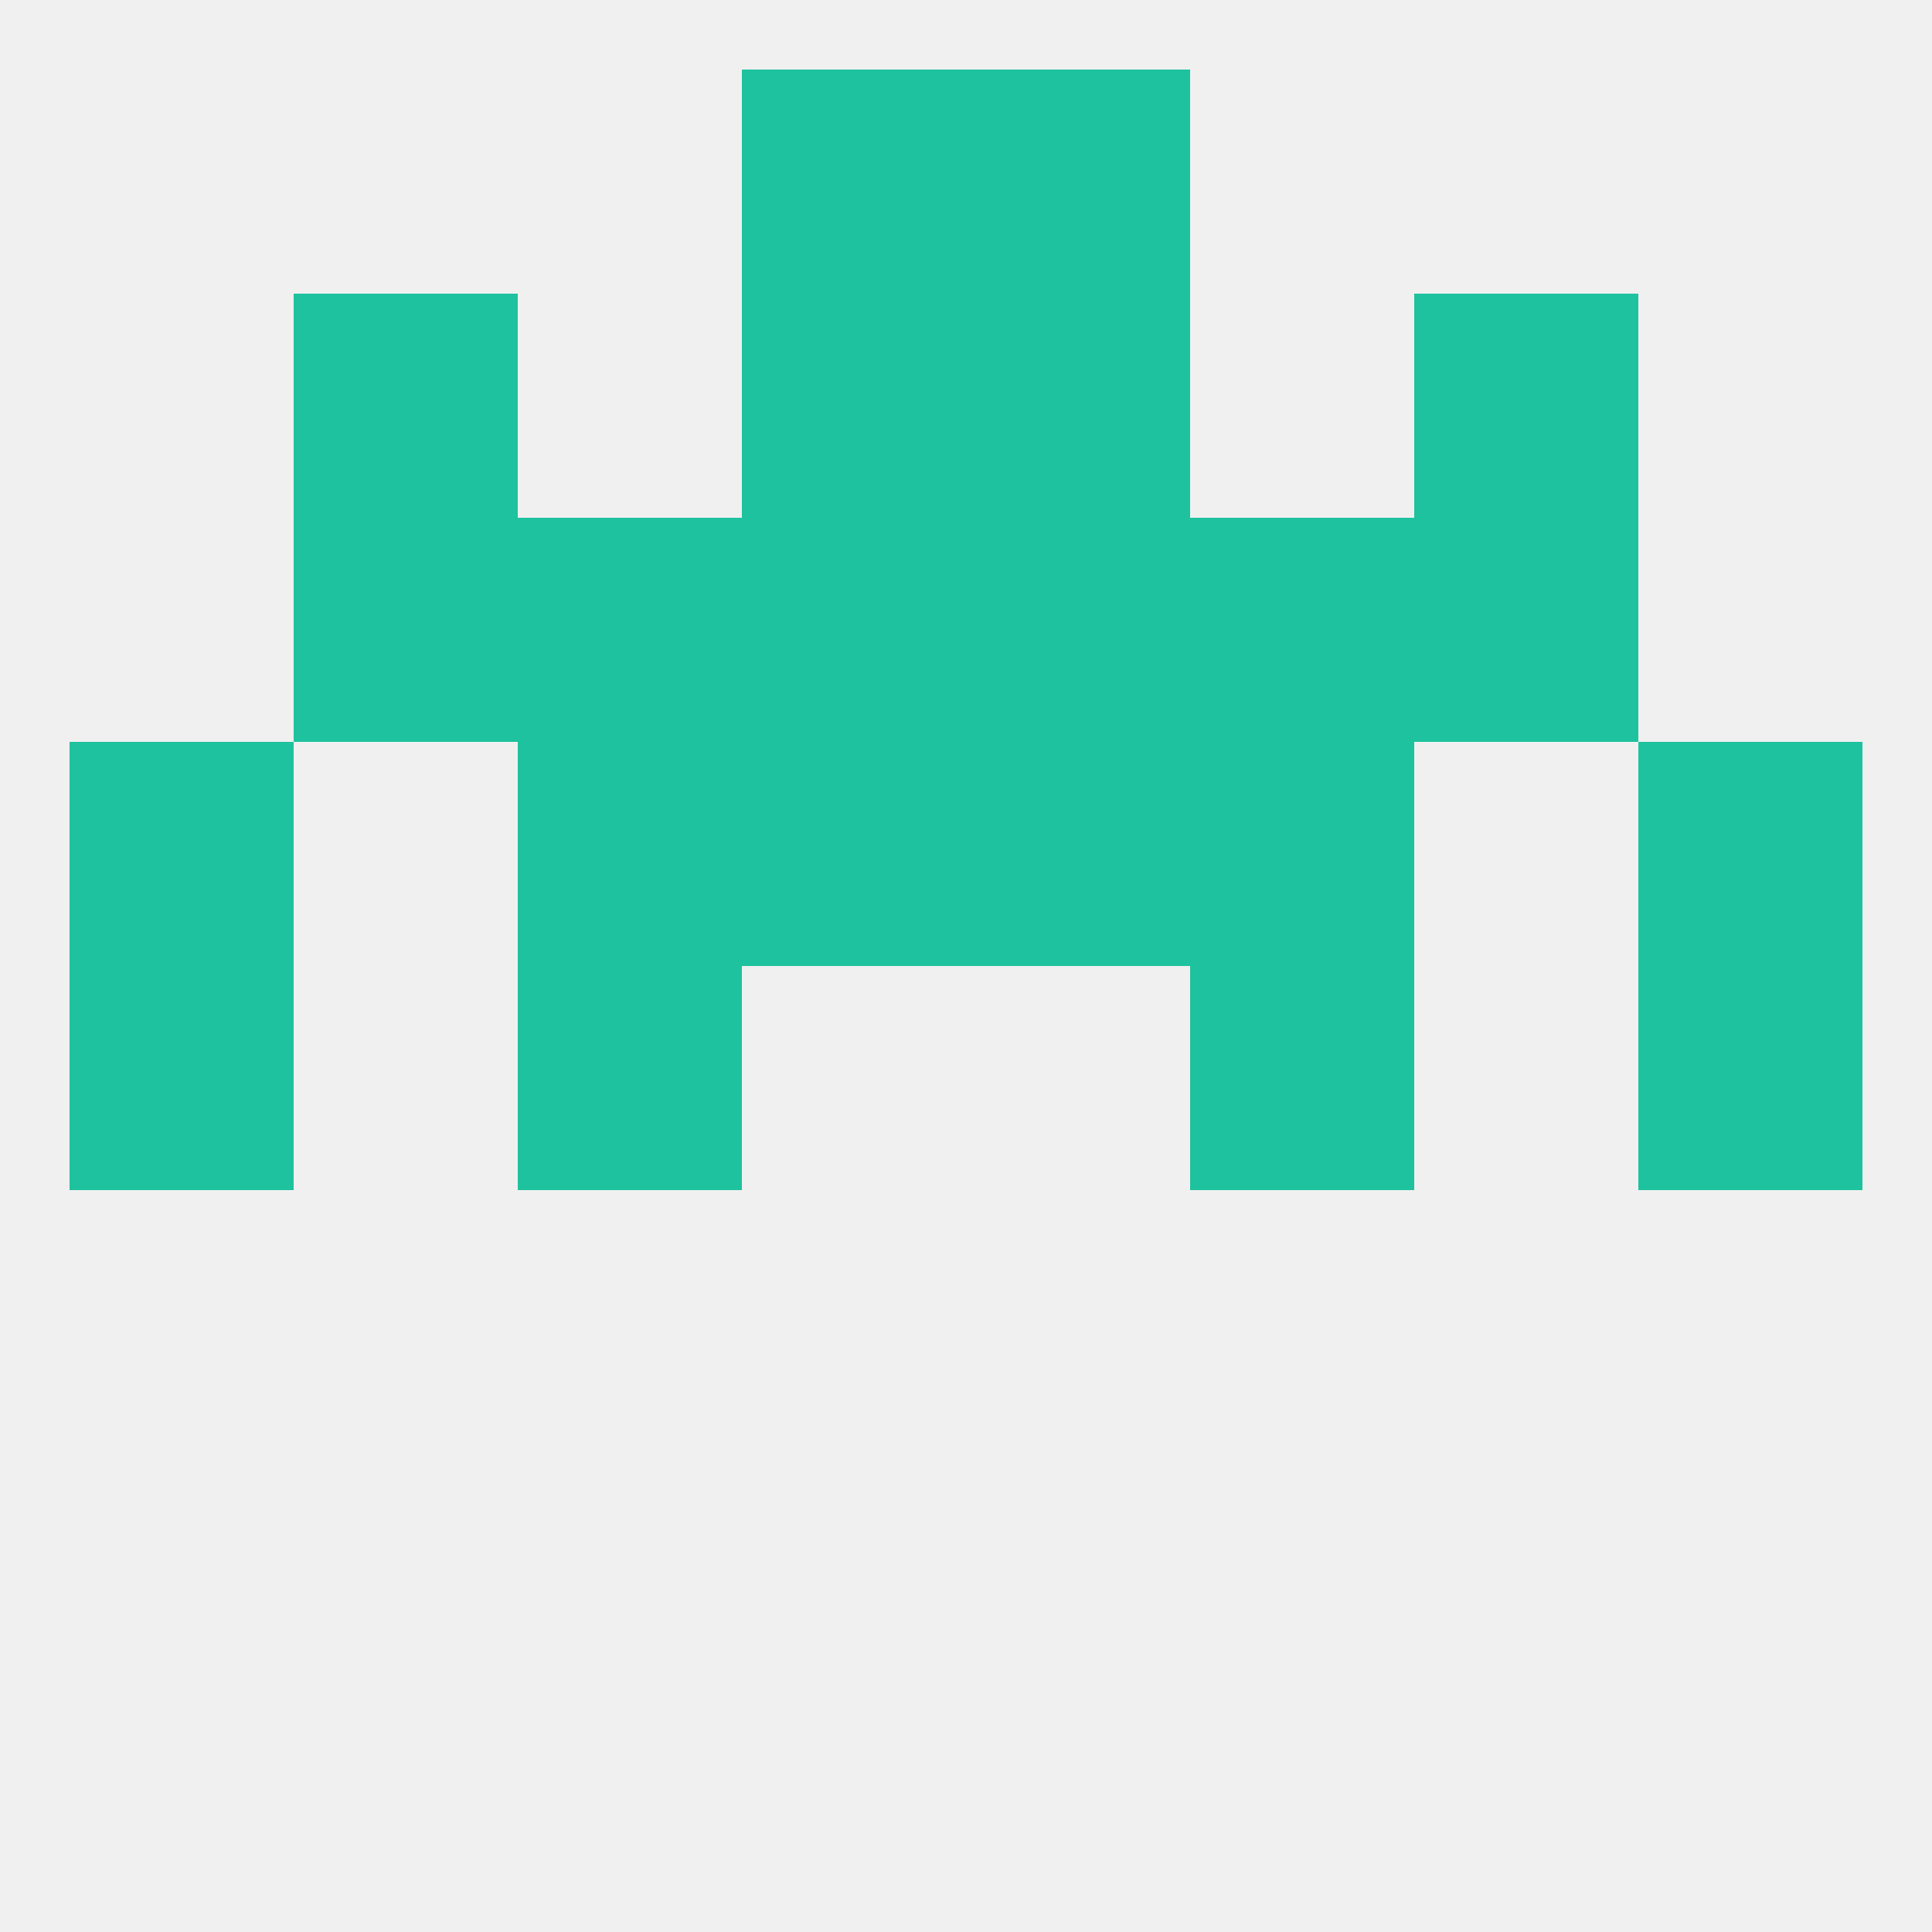
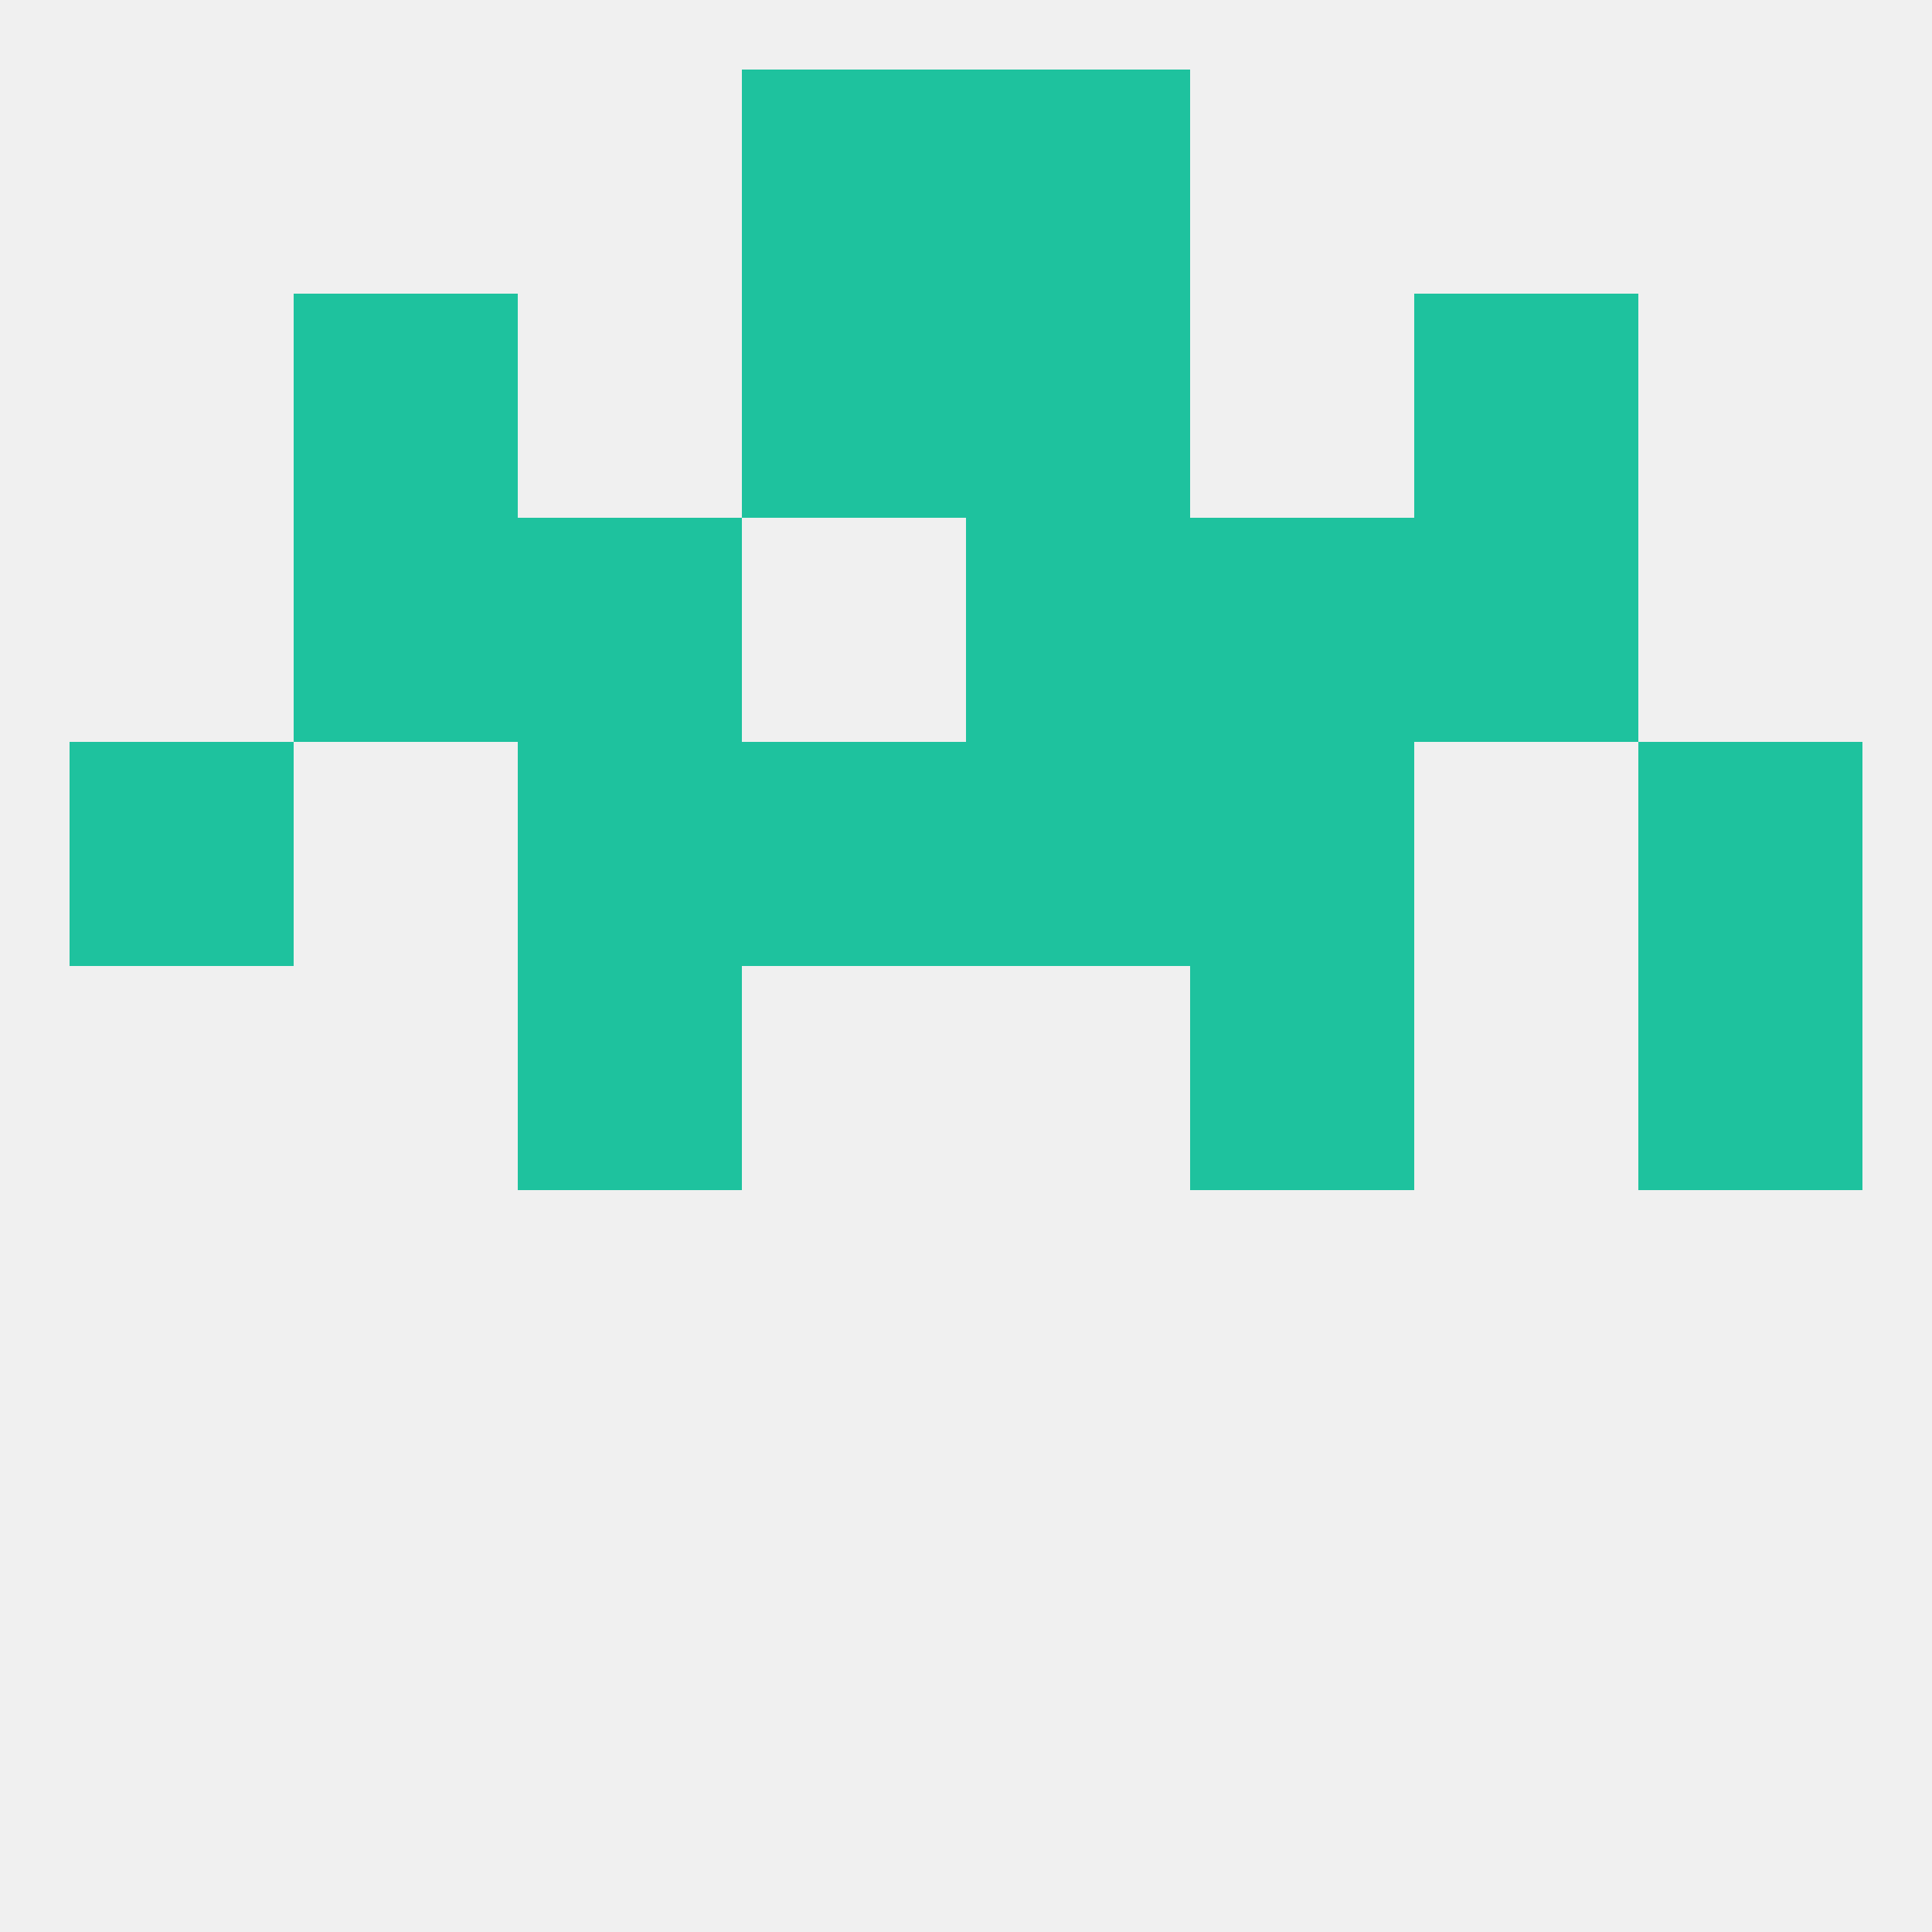
<svg xmlns="http://www.w3.org/2000/svg" version="1.1" baseprofile="full" width="250" height="250" viewBox="0 0 250 250">
  <rect width="100%" height="100%" fill="rgba(240,240,240,255)" />
  <rect x="67" y="125" width="29" height="29" fill="rgba(30,194,158,255)" />
  <rect x="154" y="125" width="29" height="29" fill="rgba(30,194,158,255)" />
-   <rect x="9" y="125" width="29" height="29" fill="rgba(30,194,158,255)" />
  <rect x="212" y="125" width="29" height="29" fill="rgba(30,194,158,255)" />
  <rect x="9" y="96" width="29" height="29" fill="rgba(30,194,158,255)" />
  <rect x="212" y="96" width="29" height="29" fill="rgba(30,194,158,255)" />
  <rect x="67" y="96" width="29" height="29" fill="rgba(30,194,158,255)" />
  <rect x="154" y="96" width="29" height="29" fill="rgba(30,194,158,255)" />
  <rect x="96" y="96" width="29" height="29" fill="rgba(30,194,158,255)" />
  <rect x="125" y="96" width="29" height="29" fill="rgba(30,194,158,255)" />
  <rect x="38" y="67" width="29" height="29" fill="rgba(30,194,158,255)" />
  <rect x="183" y="67" width="29" height="29" fill="rgba(30,194,158,255)" />
  <rect x="67" y="67" width="29" height="29" fill="rgba(30,194,158,255)" />
  <rect x="154" y="67" width="29" height="29" fill="rgba(30,194,158,255)" />
-   <rect x="96" y="67" width="29" height="29" fill="rgba(30,194,158,255)" />
  <rect x="125" y="67" width="29" height="29" fill="rgba(30,194,158,255)" />
  <rect x="38" y="38" width="29" height="29" fill="rgba(30,194,158,255)" />
  <rect x="183" y="38" width="29" height="29" fill="rgba(30,194,158,255)" />
  <rect x="96" y="38" width="29" height="29" fill="rgba(30,194,158,255)" />
  <rect x="125" y="38" width="29" height="29" fill="rgba(30,194,158,255)" />
  <rect x="96" y="9" width="29" height="29" fill="rgba(30,194,158,255)" />
  <rect x="125" y="9" width="29" height="29" fill="rgba(30,194,158,255)" />
</svg>